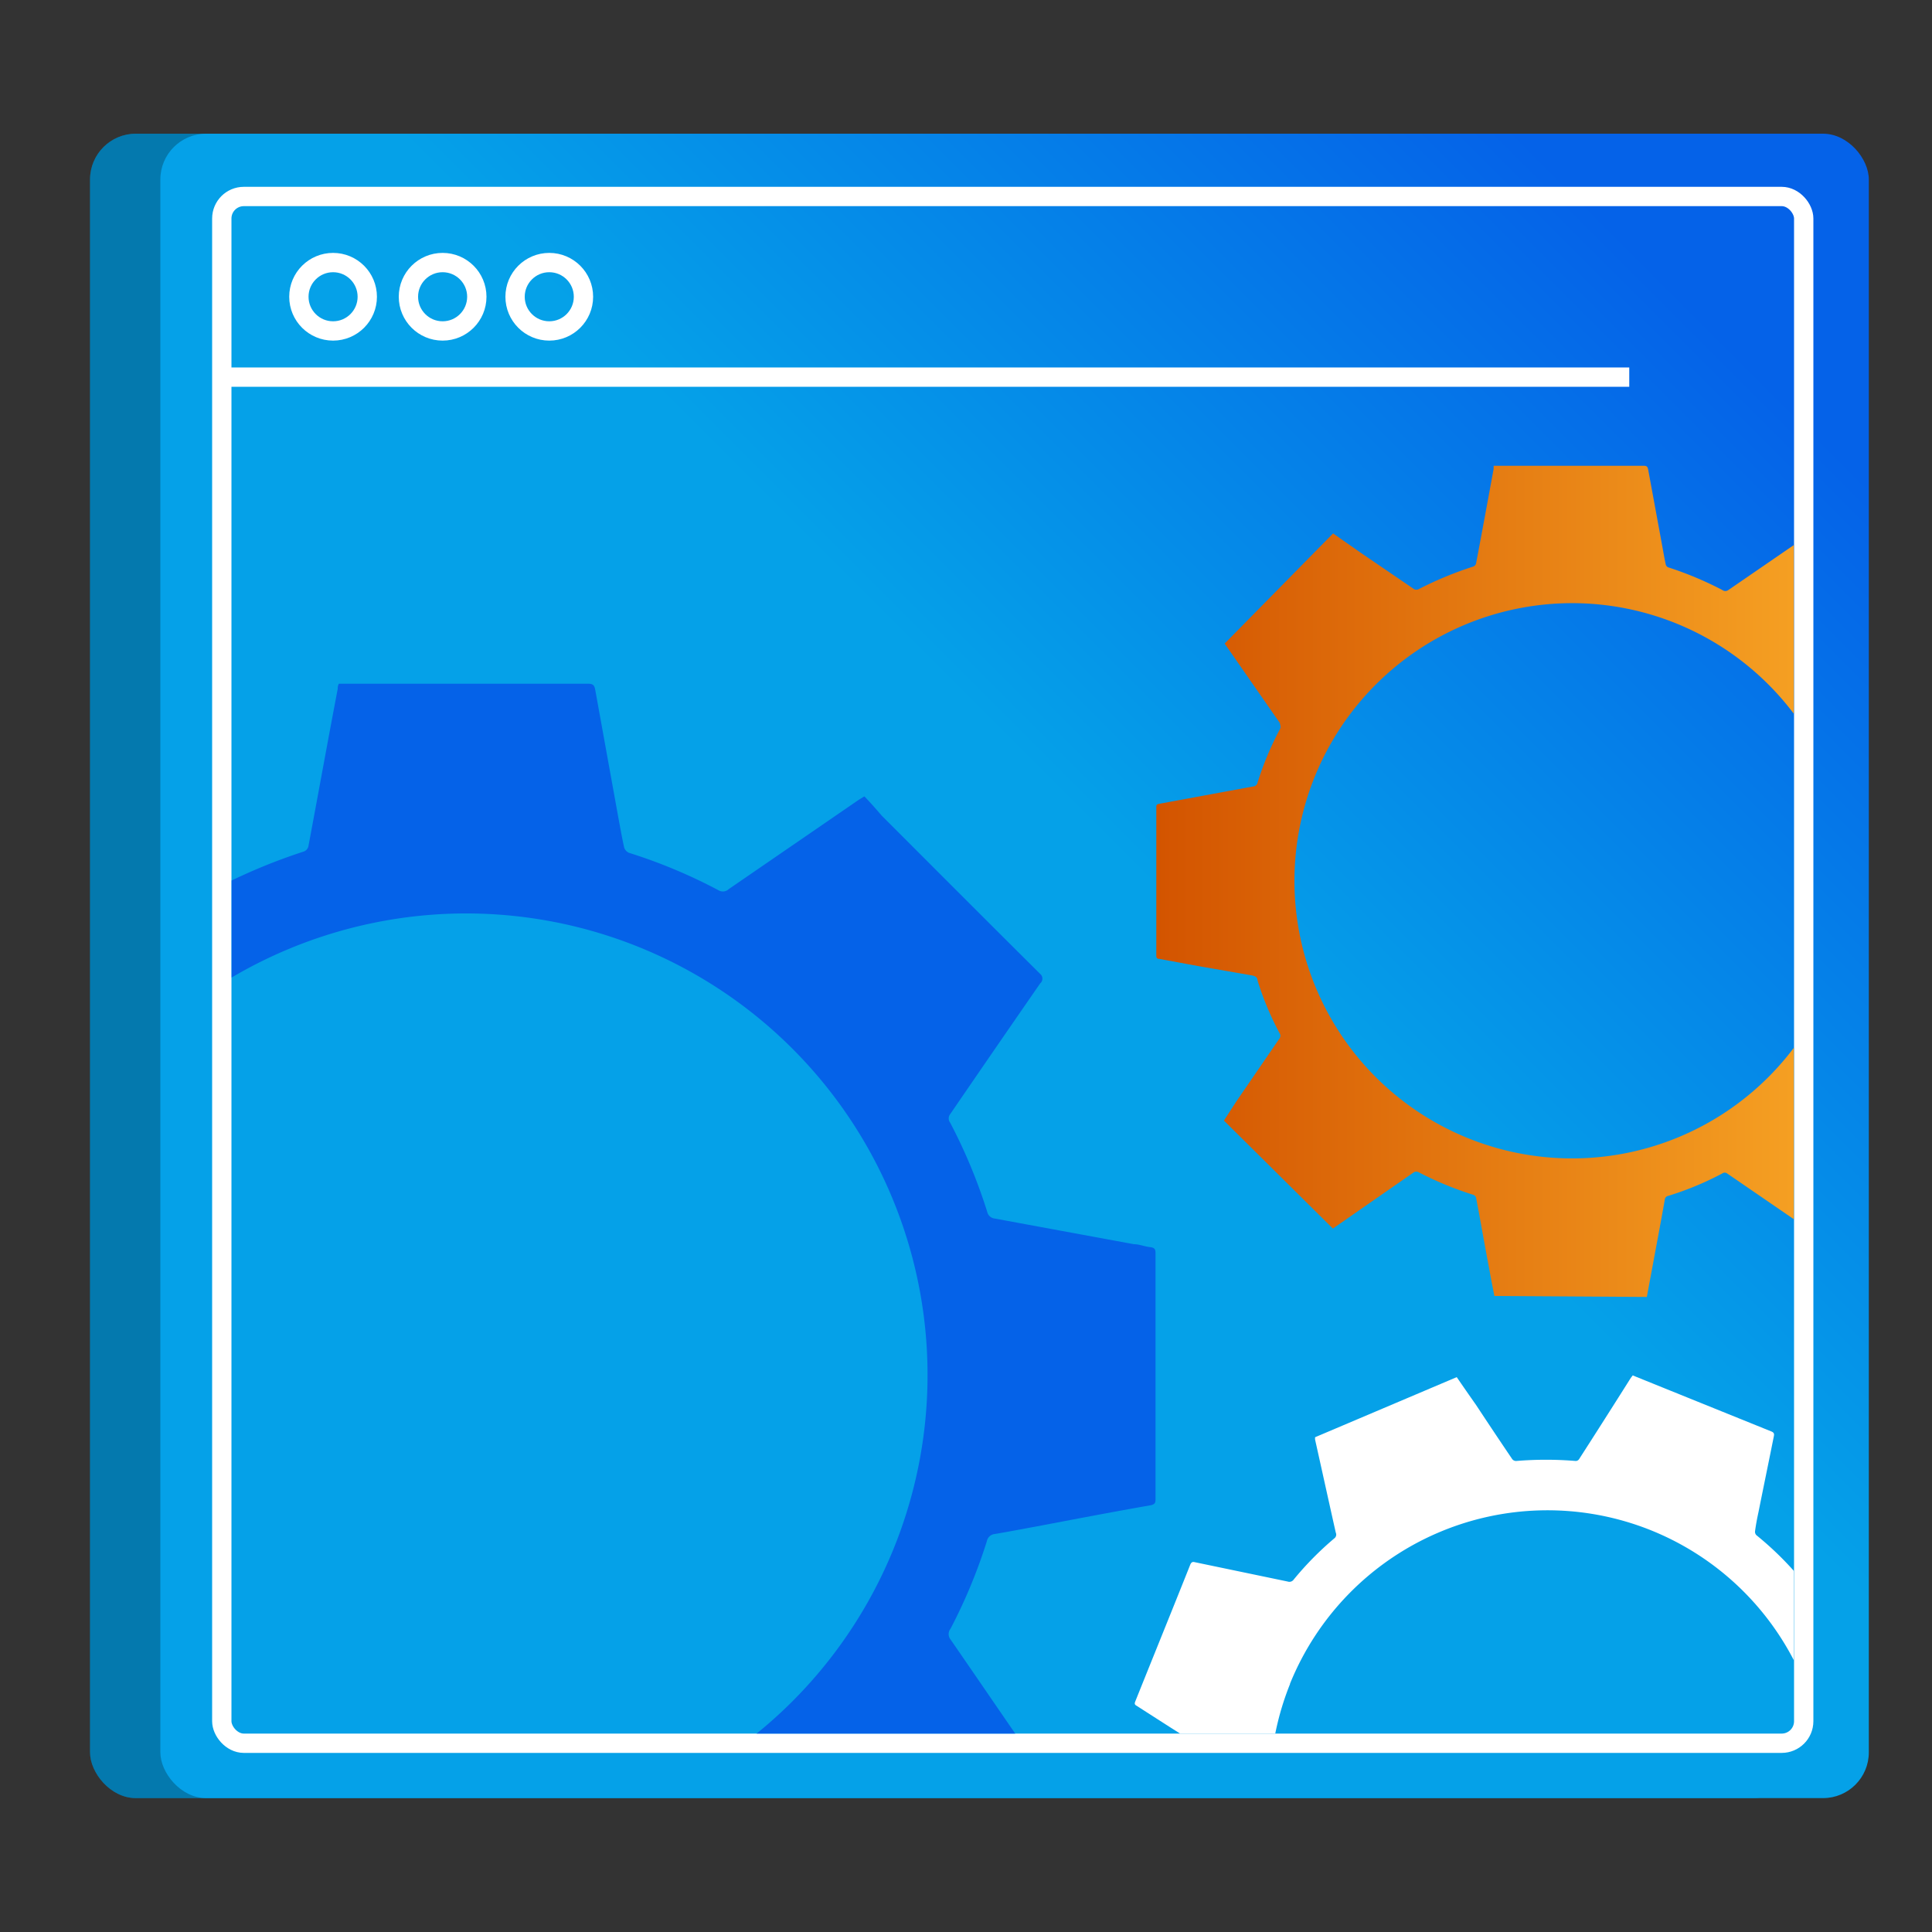
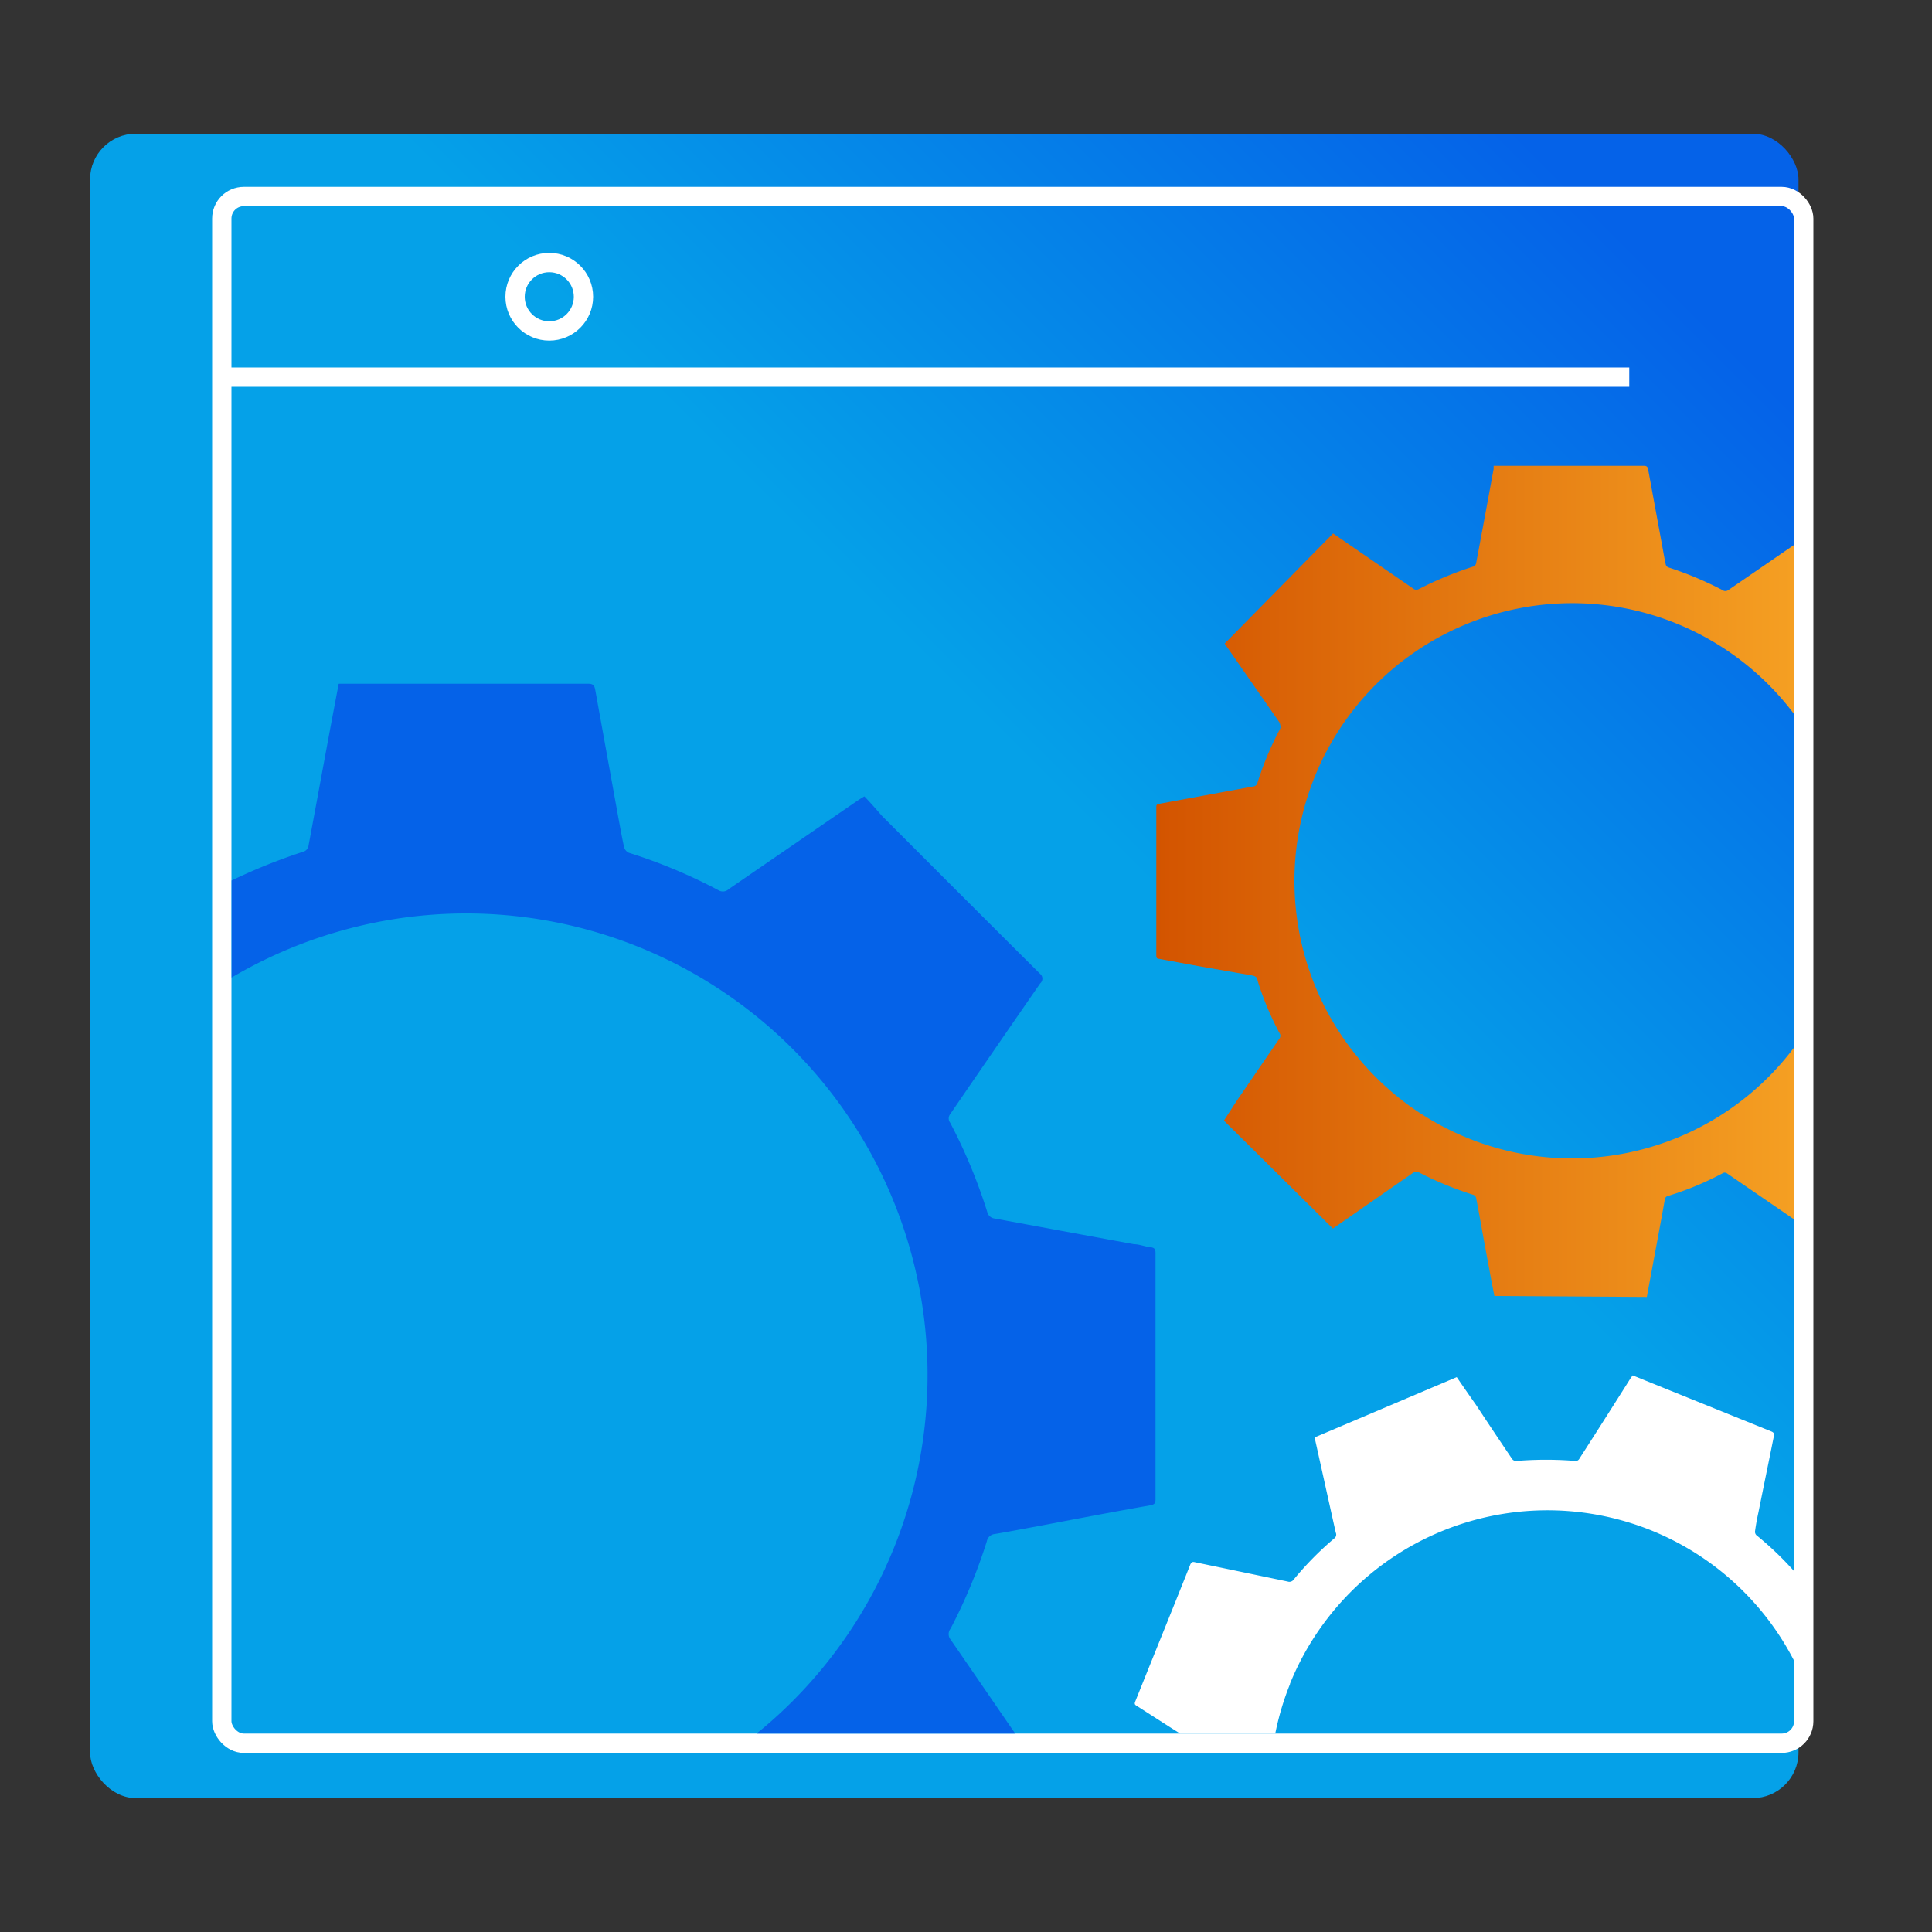
<svg xmlns="http://www.w3.org/2000/svg" xmlns:xlink="http://www.w3.org/1999/xlink" id="Layer_1" data-name="Layer 1" viewBox="0 0 100 100">
  <rect x="0" y="0" width="100" height="100" fill="#333333" stroke="none" />
  <defs>
    <style>.cls-1,.cls-5{fill:none;}.cls-2{fill:url(#linear-gradient);}.cls-3{opacity:0.25;}.cls-4{fill:url(#linear-gradient-2);}.cls-5{stroke:#fff;stroke-miterlimit:10;}.cls-6{clip-path:url(#clip-path);}.cls-7{fill:url(#linear-gradient-3);}.cls-8{fill:url(#linear-gradient-4);}.cls-9{fill:#fff;}</style>
    <linearGradient id="linear-gradient" x1="56.26" y1="42.62" x2="85.31" y2="13.57" gradientUnits="userSpaceOnUse">
      <stop offset="0" stop-color="#05a1e8" />
      <stop offset="1" stop-color="#0562e8" />
    </linearGradient>
    <linearGradient id="linear-gradient-2" x1="58.08" y1="44.43" x2="87.12" y2="15.39" xlink:href="#linear-gradient" />
    <clipPath id="clip-path">
      <rect class="cls-1" x="11.99" y="10.66" width="80.86" height="79.06" rx="1.13" transform="translate(104.84 100.39) rotate(-180)" />
    </clipPath>
    <linearGradient id="linear-gradient-3" x1="-30.84" y1="126.2" x2="-12.29" y2="107.65" xlink:href="#linear-gradient" />
    <linearGradient id="linear-gradient-4" x1="59.85" y1="45.6" x2="102.8" y2="45.6" gradientUnits="userSpaceOnUse">
      <stop offset="0" stop-color="#d35400" />
      <stop offset="1" stop-color="#ffb62d" />
    </linearGradient>
  </defs>
  <rect class="cls-2" x="4.66" y="6.92" width="88.43" height="86.15" rx="2.37" />
-   <rect class="cls-3" x="4.66" y="6.92" width="88.43" height="86.15" rx="2.37" />
-   <rect class="cls-4" x="8.3" y="6.92" width="88.43" height="86.15" rx="2.37" />
  <rect class="cls-5" x="11.48" y="10.16" width="81.88" height="80.06" rx="1.14" transform="translate(104.84 100.39) rotate(-180)" />
  <line class="cls-5" x1="11.48" y1="19.52" x2="84.33" y2="19.52" />
-   <circle class="cls-5" cx="17.24" cy="15.36" r="1.77" />
-   <circle class="cls-5" cx="22.91" cy="15.36" r="1.77" />
  <circle class="cls-5" cx="28.43" cy="15.36" r="1.77" />
  <g class="cls-6">
    <path class="cls-7" d="M17.5,106.93c-.14-.76-.29-1.51-.43-2.26-.3-1.65-.61-3.3-.91-5-.08-.4-.14-.81-.23-1.22a.35.35,0,0,0-.2-.23,29.1,29.1,0,0,1-4.76-2,.43.43,0,0,0-.38,0c-2.27,1.54-4.52,3.1-6.78,4.65l-.21.13-9.39-9.37,1.06-1.55c1.24-1.8,2.47-3.6,3.71-5.39A.42.42,0,0,0-1,84.3a26.18,26.18,0,0,1-1.88-4.51.58.58,0,0,0-.55-.45L-8,78.48c-1.11-.2-2.2-.42-3.31-.61-.21,0-.24-.13-.24-.31,0-4.24,0-8.48,0-12.71,0-.23.08-.3.29-.34l8-1.48a.46.46,0,0,0,.41-.34A25.79,25.79,0,0,1-1,58.08.43.43,0,0,0-1,57.57q-2.33-3.36-4.64-6.74a1.51,1.51,0,0,1-.12-.2l9.38-9.36L6,42.9q2.31,1.59,4.63,3.17a.46.46,0,0,0,.38,0,29.64,29.64,0,0,1,4.73-2,.39.39,0,0,0,.22-.25c.51-2.72,1-5.44,1.52-8.16,0-.08,0-.16.06-.27H30.45c.26,0,.32.1.36.32L32,42.29c.1.53.19,1.06.31,1.59a.47.47,0,0,0,.24.26,27.26,27.26,0,0,1,4.64,1.94.44.44,0,0,0,.53-.06l6.74-4.63.28-.17c.3.31.59.64.9,1,2.73,2.73,5.46,5.47,8.2,8.19a.32.32,0,0,1,0,.49q-2.34,3.38-4.66,6.77a.36.36,0,0,0,0,.44,27.8,27.8,0,0,1,1.92,4.62.44.44,0,0,0,.38.34l7.21,1.33c.28,0,.55.12.83.15s.29.14.29.36q0,3.18,0,6.36t0,6.26c0,.24,0,.34-.3.39-2,.35-3.92.72-5.87,1.09-.72.13-1.43.27-2.15.39a.46.46,0,0,0-.41.37,27.56,27.56,0,0,1-1.88,4.53.45.45,0,0,0,0,.56c1.54,2.23,3.07,4.48,4.62,6.71.13.2.13.3,0,.47l-9,9-.18.17-1.89-1.29c-1.72-1.18-3.43-2.35-5.13-3.53a.38.38,0,0,0-.45,0,25.91,25.91,0,0,1-4.65,1.93.35.35,0,0,0-.28.31c-.37,2.08-.76,4.16-1.15,6.24-.13.71-.27,1.42-.4,2.15ZM.23,71.16A23.89,23.89,0,1,0,24,47.28,23.91,23.91,0,0,0,.23,71.16Z" />
-     <path class="cls-8" d="M77.35,67.08c-.09-.45-.18-.91-.26-1.36-.19-1-.37-2-.55-3-.05-.24-.09-.49-.14-.73a.24.24,0,0,0-.12-.14,17.39,17.39,0,0,1-2.86-1.18.27.27,0,0,0-.23,0L69.12,63.5l-.13.09L63.35,58,64,57l2.22-3.24a.24.24,0,0,0,0-.3,15.67,15.67,0,0,1-1.13-2.71c0-.19-.16-.24-.33-.27L62,50l-2-.37c-.13,0-.15-.07-.15-.18q0-3.82,0-7.65c0-.13,0-.17.18-.2l4.82-.89a.25.25,0,0,0,.24-.2,16.05,16.05,0,0,1,1.16-2.77c.07-.13,0-.21,0-.31l-2.78-4-.08-.12L69,27.61l1.43,1L73.2,30.5a.28.28,0,0,0,.22,0,18.6,18.6,0,0,1,2.85-1.18.24.24,0,0,0,.13-.15c.31-1.63.61-3.27.91-4.9,0-.05,0-.1,0-.16h7.78c.16,0,.19.06.22.2l.72,3.91c.06.32.11.64.19,1a.21.21,0,0,0,.14.15,17.9,17.9,0,0,1,2.79,1.17.26.26,0,0,0,.31,0l4.06-2.79.16-.1c.18.19.36.39.55.58l4.92,4.92c.11.11.12.17,0,.3l-2.8,4.07a.21.21,0,0,0,0,.26,17.31,17.31,0,0,1,1.15,2.78.26.26,0,0,0,.23.2l4.33.8a4.37,4.37,0,0,0,.5.09c.15,0,.18.09.18.22,0,1.27,0,2.55,0,3.82s0,2.51,0,3.77c0,.14,0,.2-.18.23l-3.53.65-1.29.24a.28.28,0,0,0-.25.22,15.41,15.41,0,0,1-1.13,2.73.27.27,0,0,0,0,.33l2.77,4c.08.11.09.18,0,.28-1.8,1.79-3.6,3.6-5.39,5.4l-.12.1-1.13-.78-3.09-2.12a.21.21,0,0,0-.26,0,15.89,15.89,0,0,1-2.8,1.16.21.21,0,0,0-.17.19c-.22,1.25-.46,2.5-.69,3.75-.08.43-.16.85-.24,1.29ZM67,45.58A14.37,14.37,0,1,0,81.22,31.22,14.38,14.38,0,0,0,67,45.58Z" />
+     <path class="cls-8" d="M77.35,67.08c-.09-.45-.18-.91-.26-1.36-.19-1-.37-2-.55-3-.05-.24-.09-.49-.14-.73a.24.24,0,0,0-.12-.14,17.39,17.39,0,0,1-2.86-1.18.27.27,0,0,0-.23,0L69.12,63.5l-.13.09L63.35,58,64,57l2.22-3.24a.24.24,0,0,0,0-.3,15.67,15.67,0,0,1-1.13-2.71c0-.19-.16-.24-.33-.27L62,50l-2-.37c-.13,0-.15-.07-.15-.18q0-3.82,0-7.65c0-.13,0-.17.18-.2l4.82-.89a.25.25,0,0,0,.24-.2,16.05,16.05,0,0,1,1.16-2.77c.07-.13,0-.21,0-.31l-2.78-4-.08-.12L69,27.61L73.2,30.5a.28.28,0,0,0,.22,0,18.6,18.6,0,0,1,2.85-1.18.24.24,0,0,0,.13-.15c.31-1.63.61-3.27.91-4.9,0-.05,0-.1,0-.16h7.78c.16,0,.19.06.22.2l.72,3.91c.06.32.11.64.19,1a.21.21,0,0,0,.14.15,17.9,17.9,0,0,1,2.79,1.17.26.26,0,0,0,.31,0l4.06-2.79.16-.1c.18.19.36.39.55.58l4.92,4.92c.11.11.12.17,0,.3l-2.8,4.07a.21.21,0,0,0,0,.26,17.31,17.31,0,0,1,1.15,2.78.26.26,0,0,0,.23.2l4.33.8a4.37,4.37,0,0,0,.5.09c.15,0,.18.09.18.22,0,1.27,0,2.55,0,3.82s0,2.51,0,3.77c0,.14,0,.2-.18.23l-3.53.65-1.29.24a.28.28,0,0,0-.25.22,15.41,15.41,0,0,1-1.13,2.73.27.27,0,0,0,0,.33l2.77,4c.08.11.09.18,0,.28-1.8,1.79-3.6,3.6-5.39,5.4l-.12.1-1.13-.78-3.09-2.12a.21.21,0,0,0-.26,0,15.89,15.89,0,0,1-2.8,1.16.21.21,0,0,0-.17.19c-.22,1.25-.46,2.5-.69,3.75-.08.43-.16.85-.24,1.29ZM67,45.58A14.37,14.37,0,1,0,81.22,31.22,14.38,14.38,0,0,0,67,45.58Z" />
    <path class="cls-9" d="M68.37,111l.27-1.36.6-3c.05-.25.1-.49.14-.74a.21.21,0,0,0,0-.17,16.86,16.86,0,0,1-2.22-2.17.24.24,0,0,0-.22-.06l-4.82,1.07-.15,0L58.8,97.28c.29-.2.61-.42.94-.63L63,94.48a.25.25,0,0,0,.14-.27,15.1,15.1,0,0,1,0-2.93.37.37,0,0,0-.21-.38l-2.4-1.52-1.7-1.09c-.11-.06-.11-.12-.07-.22.95-2.37,1.91-4.73,2.85-7.09.06-.13.12-.15.24-.12l4.8,1a.27.27,0,0,0,.31-.1,16.4,16.4,0,0,1,2.11-2.14.24.24,0,0,0,.07-.29c-.36-1.6-.71-3.2-1.07-4.81a.59.59,0,0,1,0-.13l7.33-3.11q.48.7,1,1.44c.62.94,1.24,1.87,1.87,2.8a.25.25,0,0,0,.21.1,18.62,18.62,0,0,1,3.08,0,.21.21,0,0,0,.17-.09q1.35-2.1,2.68-4.21l.1-.13.17.07,7,2.83c.15.06.16.13.13.27-.26,1.3-.53,2.6-.79,3.9-.07.32-.13.63-.18,1a.25.25,0,0,0,.07.2A16.64,16.64,0,0,1,93,81.48a.3.3,0,0,0,.31.09l4.8-1.07.19,0c.1.25.19.5.29.74.91,2.14,1.81,4.28,2.73,6.41,0,.13,0,.2-.08.28l-4.12,2.73a.22.22,0,0,0-.12.24,16.8,16.8,0,0,1,0,3,.25.25,0,0,0,.13.27l3.72,2.37a3.78,3.78,0,0,0,.43.26c.13.07.13.15.08.27-.48,1.18-1,2.36-1.43,3.55s-.94,2.33-1.4,3.49c0,.13-.1.18-.25.15-1.18-.25-2.35-.48-3.52-.71-.43-.09-.86-.17-1.28-.27a.29.29,0,0,0-.32.12,15.8,15.8,0,0,1-2.07,2.1.28.28,0,0,0-.1.32c.36,1.59.71,3.19,1.07,4.78,0,.14,0,.2-.12.25l-7,3-.14.05-.77-1.15c-.69-1-1.38-2.08-2.06-3.12a.22.22,0,0,0-.25-.11,16,16,0,0,1-3,0,.21.21,0,0,0-.23.11c-.67,1.07-1.36,2.14-2,3.22-.24.36-.47.73-.71,1.1Zm-1.6-23.83a14.36,14.36,0,1,0,18.59-8A14.38,14.38,0,0,0,66.77,87.15Z" />
  </g>
</svg>